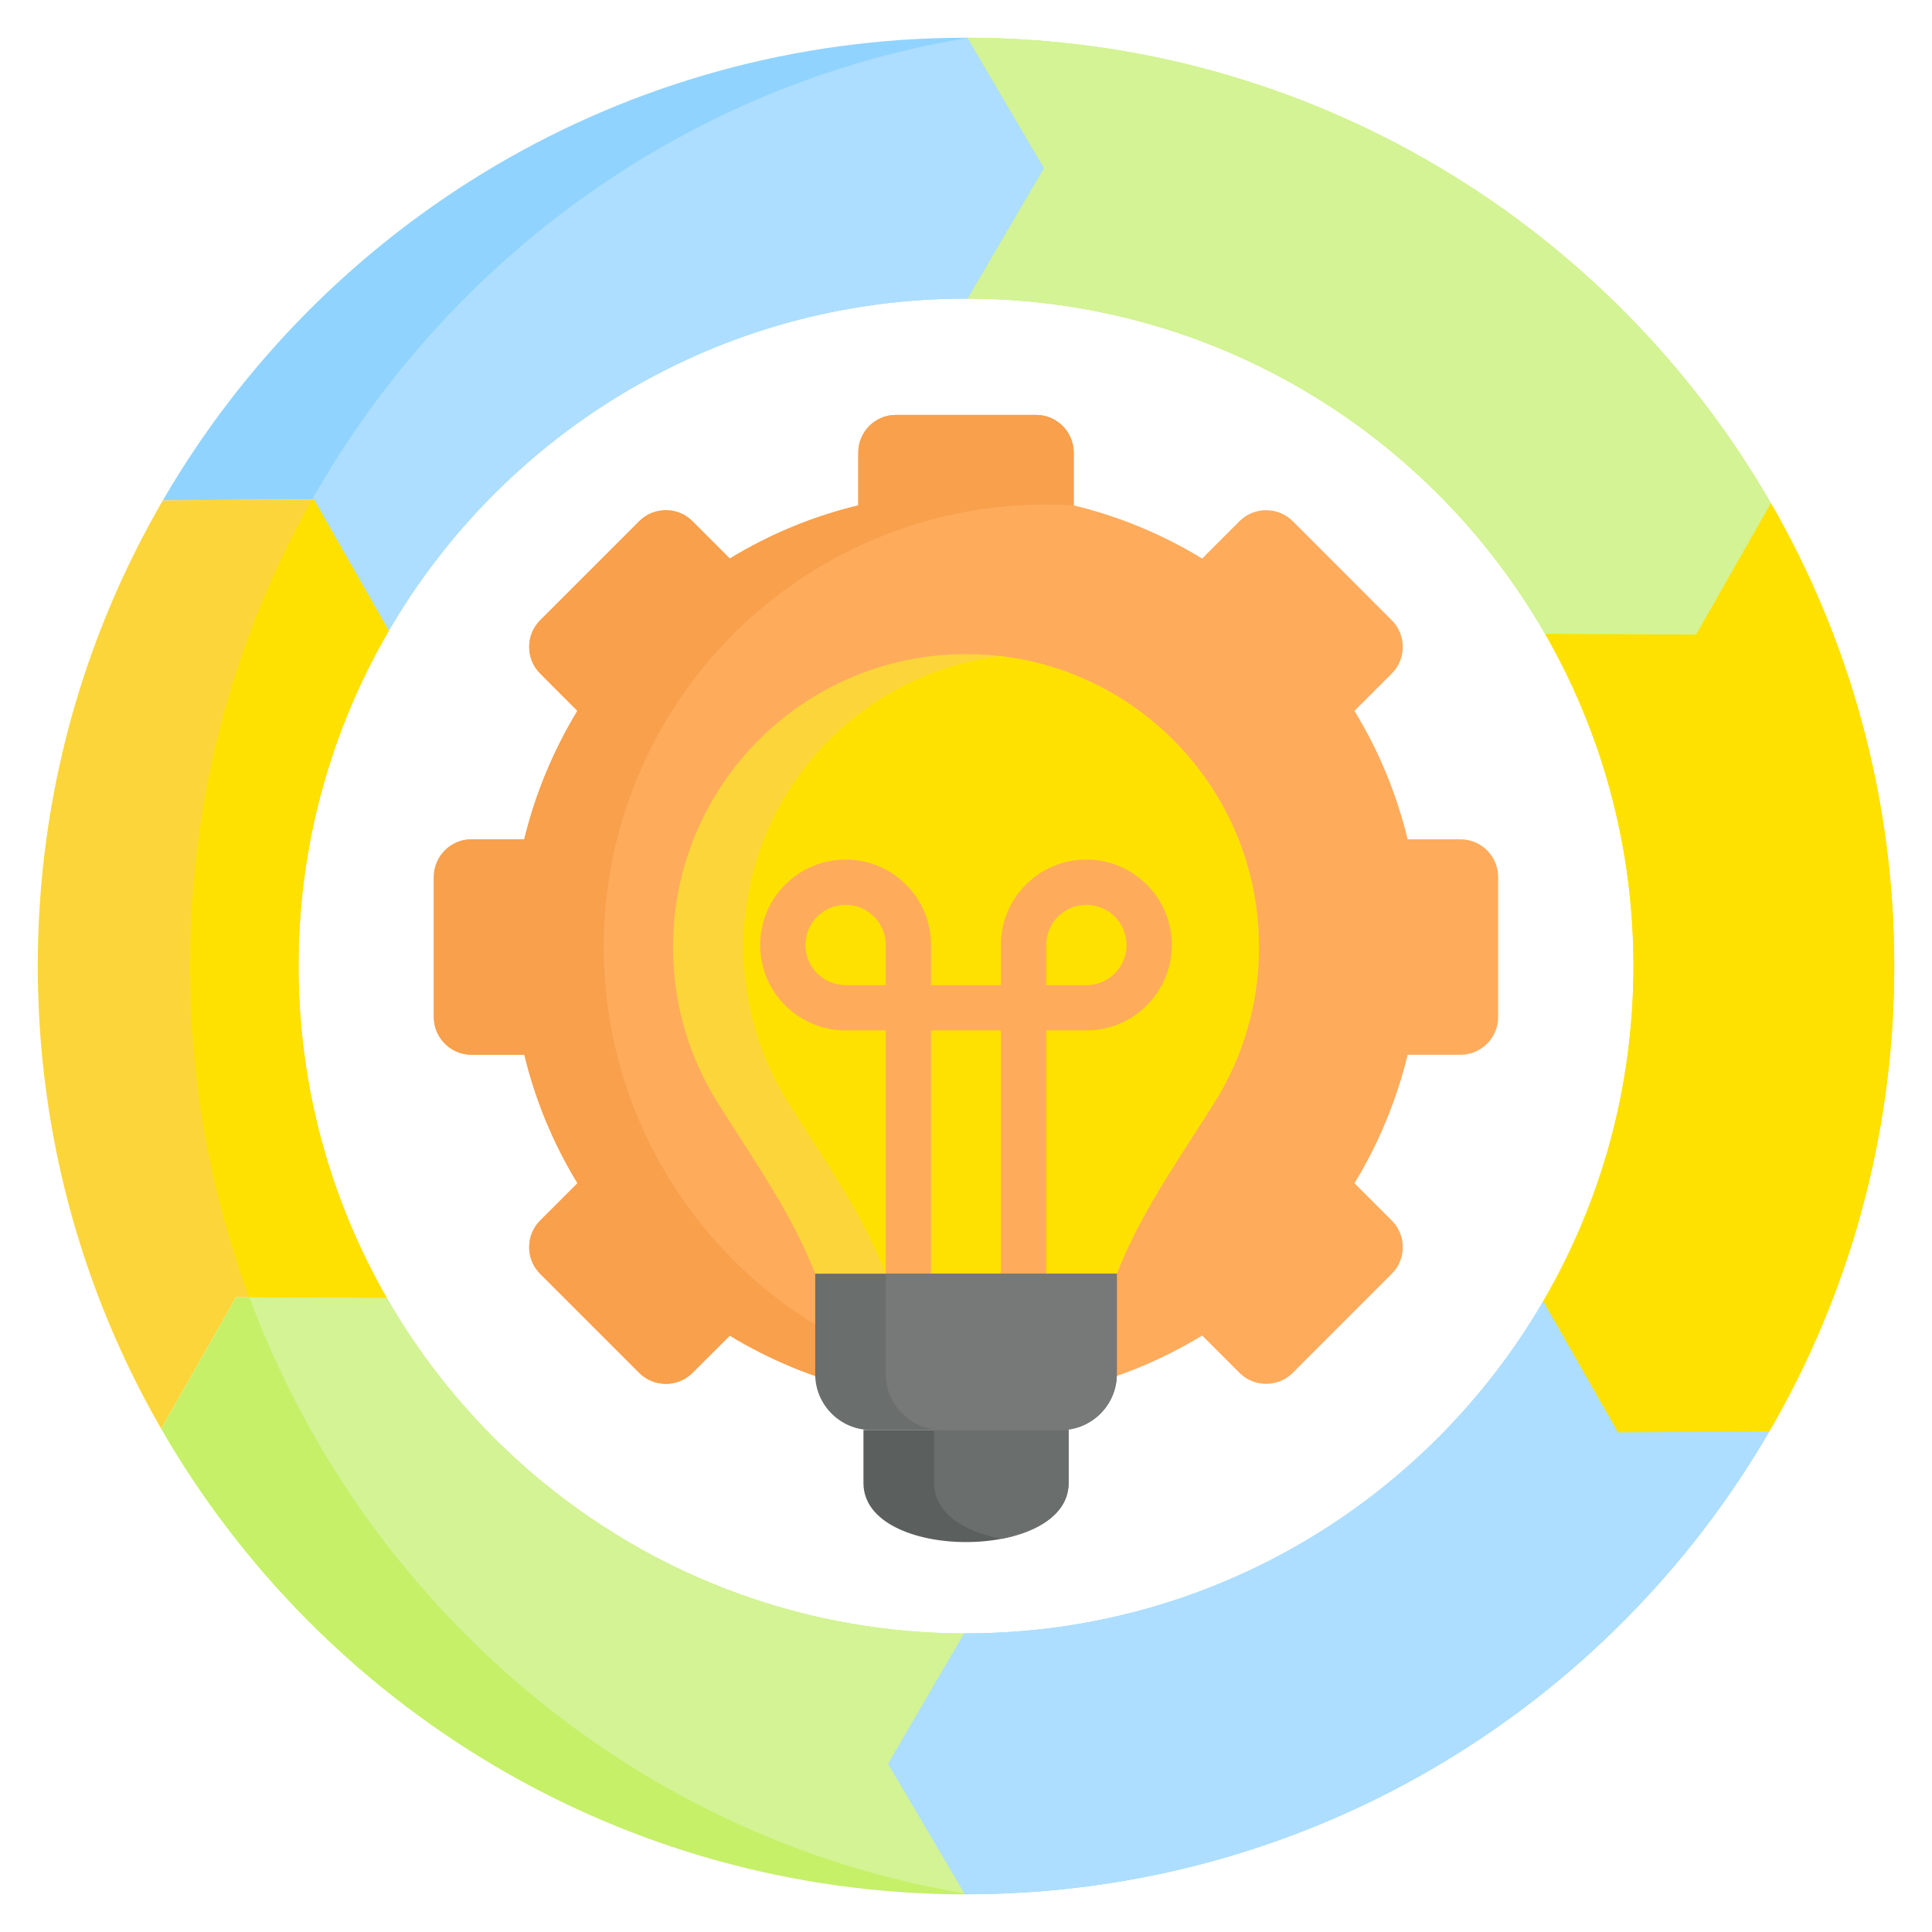
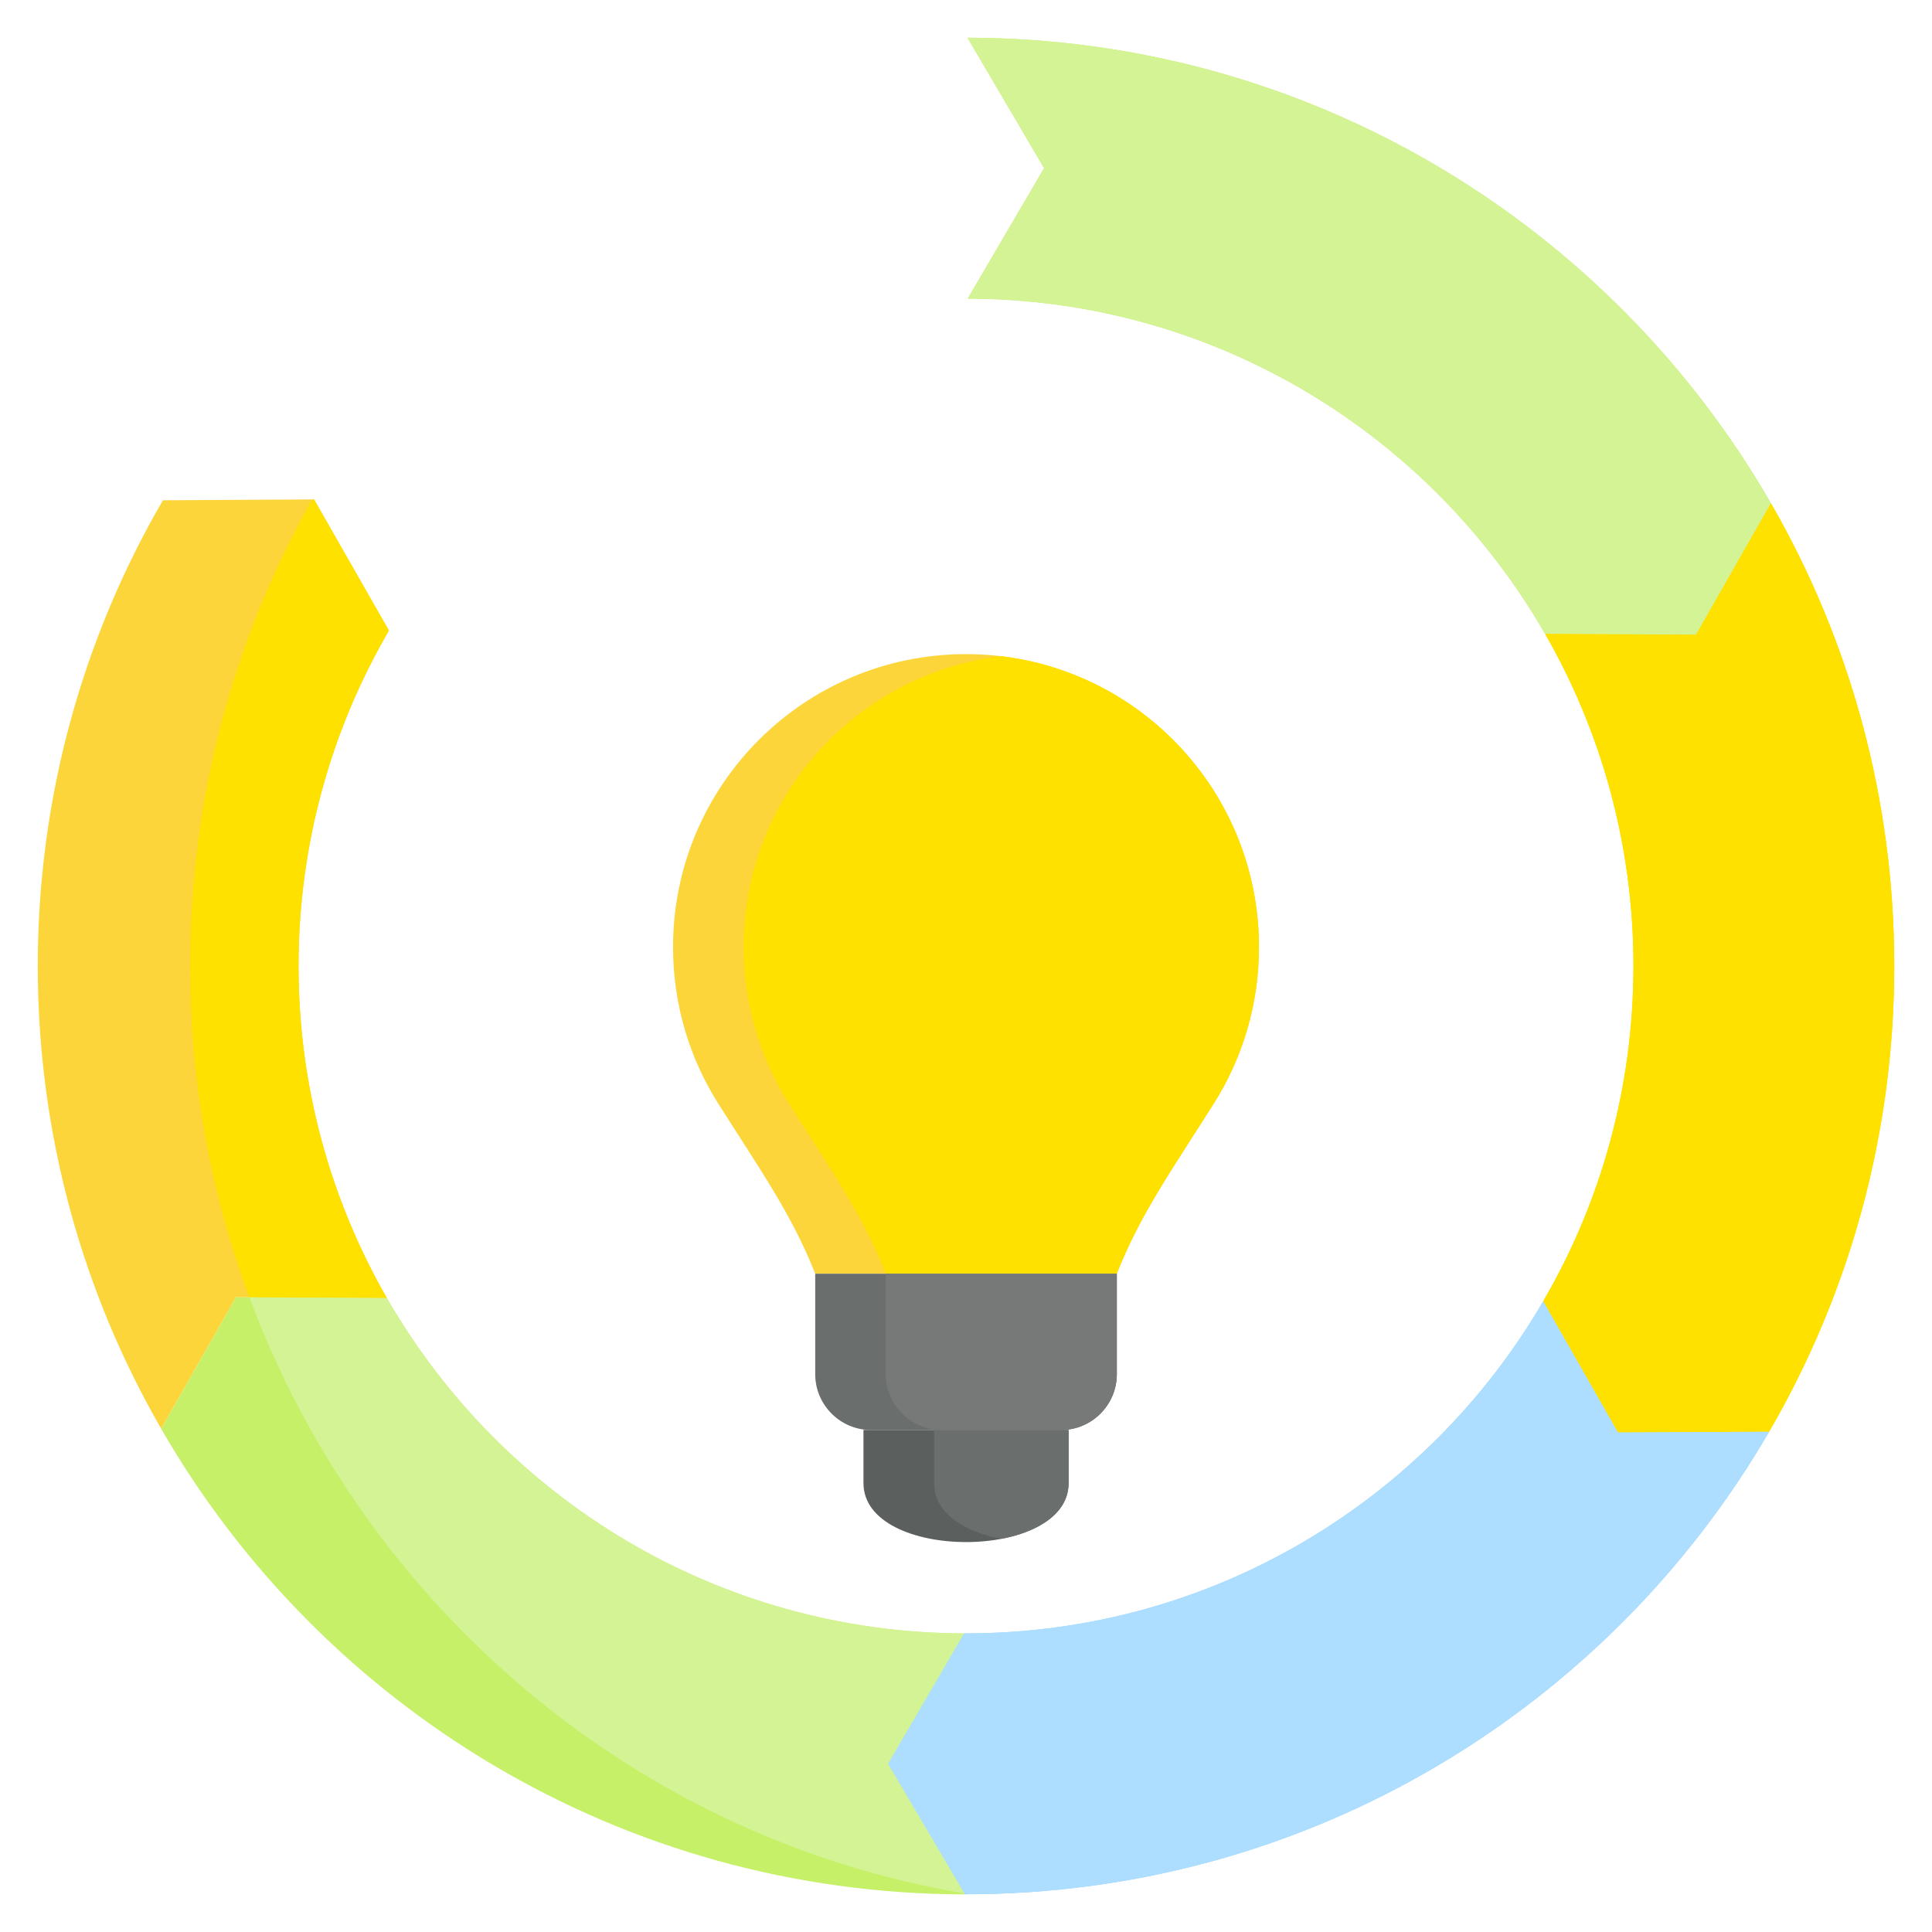
<svg xmlns="http://www.w3.org/2000/svg" width="80" height="80" viewBox="0 0 80 80" fill="none">
-   <path fill-rule="evenodd" clip-rule="evenodd" d="M55.582 54.796L53.531 56.847C52.924 57.454 51.932 57.454 51.325 56.847L49.779 55.301C48.109 56.32 46.311 57.055 44.46 57.502V58.127H35.54V57.507C33.688 57.055 31.89 56.32 30.22 55.306L28.674 56.847C28.068 57.454 27.076 57.454 26.469 56.847L22.367 52.745C21.761 52.139 21.761 51.147 22.367 50.54L23.913 48.994C22.894 47.324 22.159 45.526 21.712 43.675H19.524C18.665 43.675 17.965 42.975 17.965 42.116V36.313C17.965 35.454 18.665 34.754 19.524 34.754H21.707C22.159 32.903 22.895 31.105 23.909 29.435L22.367 27.889C21.761 27.282 21.761 26.29 22.367 25.684L24.418 23.633L26.469 21.582C27.075 20.975 28.067 20.975 28.674 21.582L30.22 23.128C31.89 22.109 33.688 21.374 35.539 20.927V18.739C35.539 17.88 36.239 17.18 37.099 17.18H42.901C43.76 17.18 44.46 17.88 44.46 18.739V20.927C46.311 21.374 48.109 22.109 49.779 23.128L51.325 21.582C51.932 20.975 52.924 20.975 53.531 21.582L57.632 25.684C58.239 26.291 58.239 27.282 57.632 27.889L56.086 29.435C57.105 31.105 57.84 32.903 58.288 34.754H60.476C61.335 34.754 62.035 35.454 62.035 36.313V42.116C62.035 42.975 61.335 43.675 60.476 43.675H58.288C57.84 45.526 57.105 47.324 56.086 48.994L57.632 50.54C58.239 51.147 58.239 52.139 57.632 52.745L55.582 54.796Z" fill="#FFAB5C" />
-   <path fill-rule="evenodd" clip-rule="evenodd" d="M44.46 57.502V58.127H35.54V57.507C33.688 57.055 31.89 56.32 30.22 55.306L28.674 56.847C28.068 57.454 27.076 57.454 26.469 56.847L22.367 52.745C21.761 52.139 21.761 51.147 22.367 50.54L23.913 48.994C22.894 47.324 22.159 45.526 21.712 43.675H19.524C18.665 43.675 17.965 42.975 17.965 42.116V36.313C17.965 35.454 18.665 34.754 19.524 34.754H21.707C22.159 32.903 22.895 31.105 23.909 29.435L22.367 27.889C21.761 27.282 21.761 26.29 22.367 25.684L24.418 23.633L26.469 21.582C27.075 20.975 28.067 20.975 28.674 21.582L30.22 23.128C31.89 22.109 33.688 21.374 35.539 20.927V18.739C35.539 17.88 36.239 17.18 37.099 17.18H42.901C43.76 17.18 44.46 17.88 44.46 18.739V20.927C37.657 20.502 31.177 23.894 27.647 29.727C24.117 35.56 24.117 42.869 27.647 48.702C31.177 54.535 37.657 57.928 44.46 57.502H44.46Z" fill="#F8A04C" />
  <path fill-rule="evenodd" clip-rule="evenodd" d="M46.245 52.739C47.224 50.259 48.558 48.394 50.272 45.679C51.45 43.81 52.132 41.591 52.132 39.217C52.132 32.516 46.702 27.086 40.001 27.086C33.299 27.086 27.869 32.516 27.869 39.217C27.869 41.591 28.551 43.81 29.73 45.679C31.444 48.394 32.777 50.259 33.755 52.739H46.246H46.245Z" fill="#FCD53A" />
  <path fill-rule="evenodd" clip-rule="evenodd" d="M46.244 52.737C47.223 50.256 48.556 48.392 50.27 45.677C51.449 43.808 52.131 41.589 52.131 39.215C52.131 33.01 47.471 27.894 41.461 27.172C35.45 27.894 30.791 33.01 30.791 39.215C30.791 41.589 31.478 43.808 32.656 45.677C34.37 48.392 35.703 50.256 36.677 52.737H46.244Z" fill="#FFE100" />
-   <path d="M44.983 42.667H43.322V52.743H41.444V42.667H38.552V52.743H36.678V42.667H35.017C34.038 42.667 33.153 42.273 32.515 41.631C31.873 40.993 31.479 40.107 31.479 39.128C31.479 38.149 31.873 37.268 32.515 36.63C33.153 35.988 34.038 35.594 35.017 35.594C35.996 35.594 36.878 35.988 37.515 36.63C38.158 37.268 38.552 38.154 38.552 39.128V40.793H41.444V39.128C41.444 38.154 41.843 37.268 42.48 36.63C43.123 35.988 44.008 35.594 44.983 35.594C45.957 35.594 46.843 35.988 47.485 36.63C48.128 37.268 48.522 38.154 48.522 39.128C48.522 40.102 48.128 40.993 47.485 41.631C46.843 42.273 45.962 42.667 44.983 42.667ZM43.322 39.128V40.793H44.983C45.444 40.793 45.86 40.608 46.161 40.306C46.462 40.005 46.648 39.589 46.648 39.128C46.648 38.672 46.462 38.256 46.161 37.954C45.86 37.653 45.444 37.467 44.983 37.467C44.527 37.467 44.11 37.653 43.809 37.954C43.508 38.255 43.322 38.672 43.322 39.128ZM35.017 40.793H36.678V39.128C36.678 38.672 36.492 38.256 36.191 37.954C35.89 37.653 35.474 37.467 35.017 37.467C34.557 37.467 34.14 37.653 33.839 37.954C33.538 38.255 33.352 38.672 33.352 39.128C33.352 39.589 33.538 40.005 33.839 40.306C34.14 40.608 34.557 40.793 35.017 40.793Z" fill="#FFAB5C" />
  <path fill-rule="evenodd" clip-rule="evenodd" d="M35.754 61.412V59.211H44.249V61.412C44.249 64.668 35.754 64.668 35.754 61.412Z" fill="#5B5F5E" />
  <path fill-rule="evenodd" clip-rule="evenodd" d="M38.68 59.211H44.247V61.412C44.247 62.661 42.998 63.428 41.461 63.72C39.924 63.427 38.68 62.661 38.68 61.412L38.68 59.211Z" fill="#6A6E6D" />
  <path fill-rule="evenodd" clip-rule="evenodd" d="M43.938 59.213H36.063C34.792 59.213 33.756 58.172 33.756 56.901V52.742H46.246V56.901C46.246 58.172 45.21 59.213 43.938 59.213Z" fill="#6A6E6D" />
  <path fill-rule="evenodd" clip-rule="evenodd" d="M43.937 59.213H38.99C37.719 59.213 36.678 58.172 36.678 56.901V52.742H46.245V56.901C46.245 58.172 45.208 59.213 43.937 59.213Z" fill="#777878" />
  <path fill-rule="evenodd" clip-rule="evenodd" d="M9.772 53.717L16.021 53.752C13.696 49.7 12.363 45.005 12.363 40C12.363 34.937 13.727 30.189 16.105 26.11L13.005 20.68L6.746 20.715C3.451 26.384 1.564 32.971 1.564 39.999C1.564 46.98 3.425 53.526 6.676 59.164L9.772 53.717V53.717Z" fill="#FCD53A" />
-   <path fill-rule="evenodd" clip-rule="evenodd" d="M16.105 26.109C20.893 17.888 29.8 12.365 40 12.365H40.071L43.233 6.962L40.062 1.562H40C25.8 1.562 13.399 9.26 6.746 20.714L13.005 20.679L16.105 26.109Z" fill="#91D3FF" />
  <path fill-rule="evenodd" clip-rule="evenodd" d="M40.071 12.365C50.298 12.387 59.223 17.972 63.98 26.25L70.229 26.281L73.33 20.838C66.699 9.336 54.284 1.585 40.062 1.562L43.234 6.962L40.071 12.365Z" fill="#C6F068" />
  <path fill-rule="evenodd" clip-rule="evenodd" d="M63.98 26.248C66.305 30.297 67.638 34.991 67.638 39.996C67.638 45.059 66.279 49.803 63.9 53.882L66.996 59.316L73.255 59.285C76.55 53.616 78.437 47.026 78.437 39.996C78.437 33.02 76.581 26.479 73.33 20.836L70.23 26.279L63.98 26.248Z" fill="#FFE100" />
  <path fill-rule="evenodd" clip-rule="evenodd" d="M63.901 53.883C59.113 62.108 50.201 67.635 40.001 67.635H39.917L36.768 73.034L39.948 78.438H40.001C54.201 78.438 66.602 70.736 73.255 59.286L66.996 59.317L63.9 53.883H63.901Z" fill="#91D3FF" />
  <path fill-rule="evenodd" clip-rule="evenodd" d="M39.916 67.639C29.694 67.608 20.778 62.028 16.021 53.754L9.772 53.719L6.676 59.167C13.306 70.673 25.721 78.42 39.947 78.442L36.767 73.039L39.916 67.639Z" fill="#C6F068" />
  <path fill-rule="evenodd" clip-rule="evenodd" d="M10.325 53.721L16.021 53.752C13.695 49.7 12.362 45.005 12.362 40C12.362 34.937 13.727 30.189 16.105 26.11L13.005 20.68H12.929C9.709 26.376 7.871 32.971 7.871 39.999C7.871 44.832 8.739 49.456 10.325 53.721V53.721Z" fill="#FFE100" />
-   <path fill-rule="evenodd" clip-rule="evenodd" d="M16.105 26.108C20.893 17.887 29.8 12.364 40.001 12.364H40.072L43.234 6.961L40.067 1.57C28.441 3.497 18.568 10.703 12.93 20.678H13.005L16.105 26.108Z" fill="#ADDEFF" />
  <path fill-rule="evenodd" clip-rule="evenodd" d="M40.071 12.365C50.298 12.387 59.222 17.972 63.979 26.25L70.229 26.281L73.329 20.838C66.712 9.353 54.324 1.607 40.124 1.562L40.066 1.571L43.233 6.962L40.071 12.365L40.071 12.365Z" fill="#D3F394" />
  <path fill-rule="evenodd" clip-rule="evenodd" d="M63.98 26.248C66.305 30.297 67.638 34.991 67.638 39.996C67.638 45.059 66.279 49.803 63.9 53.882L66.996 59.316L73.255 59.285C76.55 53.616 78.437 47.026 78.437 39.996C78.437 33.02 76.581 26.479 73.33 20.836L70.23 26.279L63.98 26.248Z" fill="#FFE100" />
  <path fill-rule="evenodd" clip-rule="evenodd" d="M63.901 53.883C59.113 62.108 50.201 67.635 40.001 67.635H39.917L36.768 73.034L39.93 78.403C39.992 78.416 40.058 78.425 40.125 78.434C54.272 78.389 66.62 70.705 73.255 59.286L66.996 59.317L63.9 53.883L63.901 53.883Z" fill="#ADDEFF" />
  <path fill-rule="evenodd" clip-rule="evenodd" d="M39.917 67.635C29.695 67.604 20.779 62.023 16.022 53.75L10.326 53.719C15.083 66.51 26.289 76.095 39.931 78.402L36.768 73.034L39.917 67.635Z" fill="#D3F394" />
</svg>